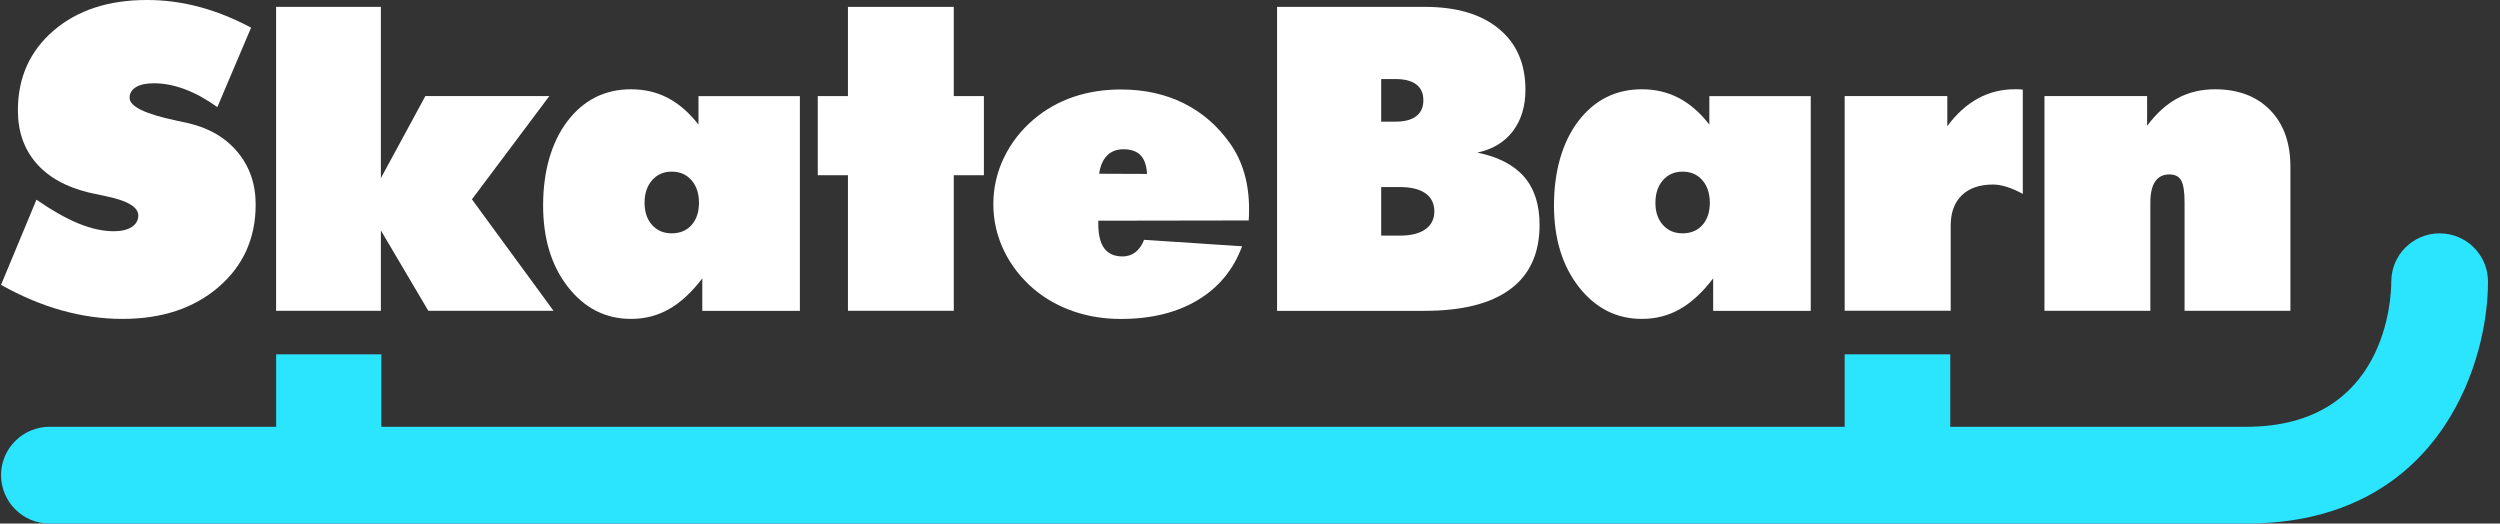
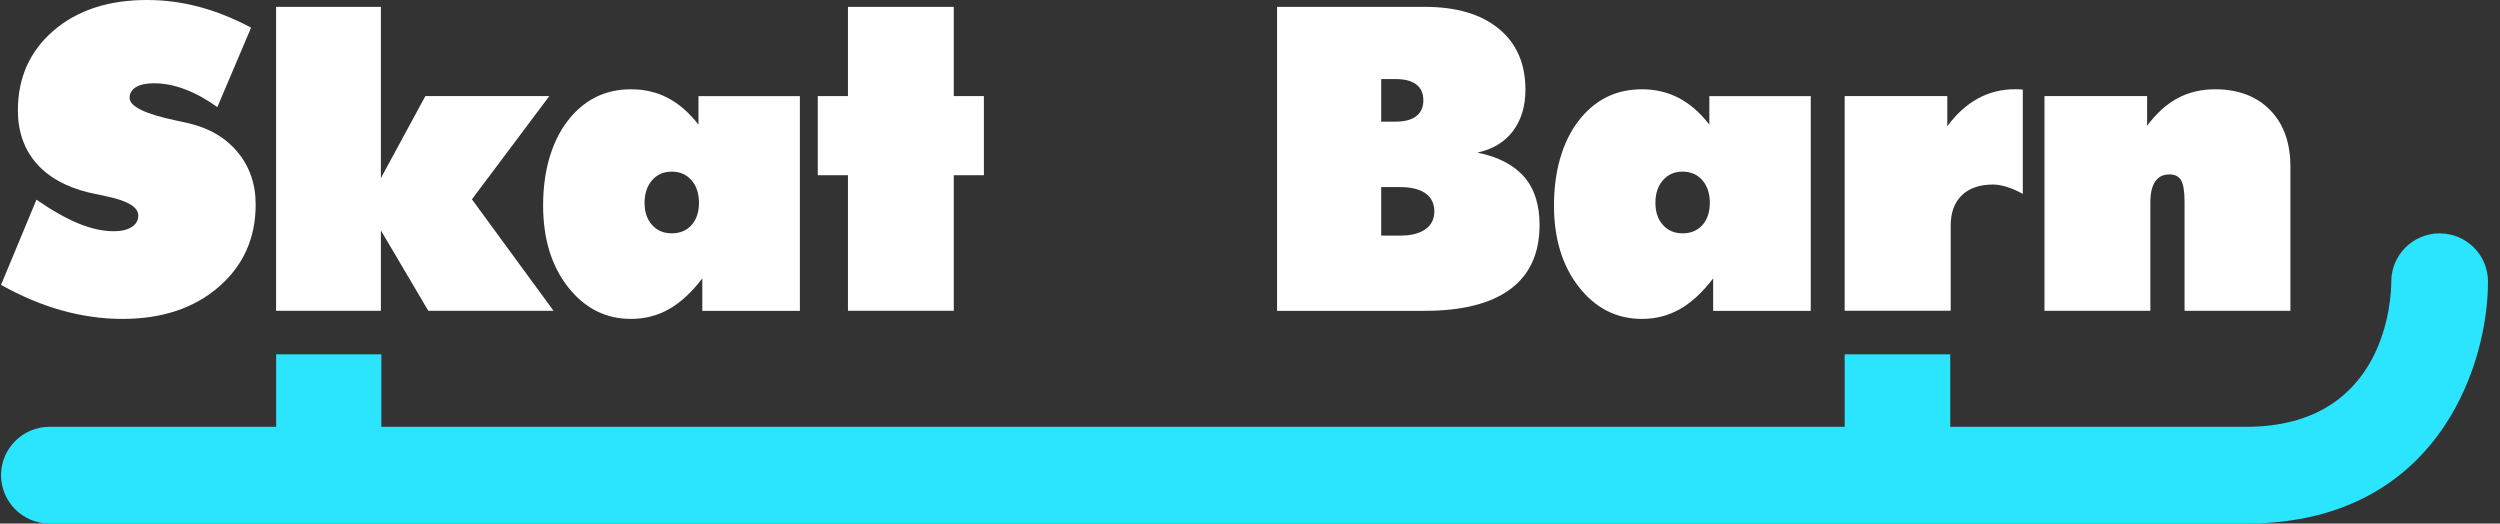
<svg xmlns="http://www.w3.org/2000/svg" width="191" height="40" viewBox="0 0 191 40" fill="none">
  <rect x="0" y="0" width="191" height="40" fill="#333333" stroke="none" />
  <g clip-path="url(#clip0_131_1292)">
    <path d="M0.08 21.761L2.785 15.257C3.999 16.092 5.081 16.704 6.029 17.087C6.981 17.474 7.867 17.667 8.694 17.667C9.274 17.667 9.73 17.557 10.065 17.342C10.397 17.127 10.565 16.832 10.565 16.46C10.565 15.815 9.733 15.326 8.067 14.984C7.531 14.867 7.112 14.779 6.809 14.714C5.049 14.291 3.7 13.54 2.766 12.461C1.833 11.382 1.367 10.04 1.367 8.432C1.367 5.935 2.274 3.908 4.09 2.341C5.905 0.784 8.282 0 11.224 0C12.577 0 13.908 0.175 15.22 0.525C16.529 0.875 17.852 1.404 19.183 2.111L16.605 8.184C15.789 7.594 14.972 7.142 14.148 6.828C13.328 6.518 12.53 6.362 11.757 6.362C11.166 6.362 10.71 6.46 10.386 6.657C10.065 6.854 9.901 7.124 9.901 7.474C9.901 8.13 11.075 8.706 13.43 9.202C13.805 9.285 14.097 9.351 14.298 9.391C15.92 9.752 17.196 10.485 18.133 11.597C19.066 12.709 19.533 14.05 19.533 15.625C19.533 18.195 18.592 20.295 16.707 21.921C14.823 23.551 12.373 24.364 9.354 24.364C7.808 24.364 6.263 24.145 4.717 23.715C3.171 23.281 1.625 22.632 0.08 21.765" fill="white" />
    <path d="M21.093 23.744V0.525H29.099V13.609L32.497 7.342H41.968L36.055 15.228L42.289 23.744H32.723L29.099 17.605V23.744H21.093Z" fill="white" />
    <path d="M53.656 23.744V21.269C52.85 22.326 52.008 23.106 51.126 23.609C50.244 24.112 49.274 24.364 48.209 24.364C46.277 24.364 44.673 23.555 43.401 21.936C42.129 20.317 41.494 18.235 41.494 15.687C41.494 13.139 42.114 10.879 43.353 9.256C44.593 7.634 46.212 6.821 48.209 6.821C49.241 6.821 50.178 7.04 51.02 7.481C51.862 7.918 52.642 8.596 53.364 9.519V7.346H61.111V23.748H53.656V23.744ZM49.245 15.498C49.245 16.194 49.434 16.759 49.817 17.186C50.196 17.612 50.699 17.827 51.323 17.827C51.946 17.827 52.46 17.616 52.836 17.193C53.211 16.77 53.401 16.201 53.401 15.494C53.401 14.787 53.211 14.2 52.828 13.766C52.449 13.332 51.946 13.113 51.323 13.113C50.699 13.113 50.2 13.332 49.817 13.773C49.434 14.211 49.245 14.787 49.245 15.494" fill="white" />
    <path d="M64.783 23.744V13.387H62.478V7.342H64.783V0.525H72.869V7.342H75.169V13.387H72.869V23.744H64.783Z" fill="white" />
-     <path d="M95.395 16.843L83.911 16.861V17.116C83.911 17.951 84.064 18.571 84.37 18.979C84.677 19.387 85.14 19.592 85.763 19.592C86.138 19.592 86.467 19.482 86.747 19.267C87.024 19.052 87.247 18.735 87.407 18.323L94.895 18.815C94.243 20.591 93.113 21.961 91.512 22.924C89.912 23.886 87.954 24.367 85.635 24.367C84.345 24.367 83.142 24.174 82.019 23.788C80.896 23.401 79.89 22.84 79 22.1C78.001 21.243 77.232 20.255 76.696 19.136C76.16 18.013 75.891 16.836 75.891 15.6C75.891 14.364 76.16 13.164 76.704 12.041C77.247 10.915 78.012 9.934 79 9.1C79.89 8.349 80.896 7.783 82.012 7.404C83.127 7.025 84.338 6.836 85.635 6.836C87.418 6.836 89.019 7.186 90.433 7.889C91.851 8.593 93.032 9.617 93.977 10.959C94.462 11.644 94.823 12.402 95.063 13.234C95.304 14.061 95.428 14.969 95.428 15.953C95.428 16.205 95.428 16.398 95.42 16.526C95.413 16.653 95.409 16.763 95.398 16.857M83.977 13.274L87.633 13.288C87.6 12.643 87.436 12.169 87.141 11.863C86.846 11.557 86.408 11.404 85.829 11.404C85.315 11.404 84.895 11.564 84.578 11.888C84.261 12.209 84.061 12.672 83.973 13.277" fill="white" />
    <path d="M97.568 23.744V0.525H108.858C111.275 0.525 113.16 1.083 114.513 2.198C115.865 3.314 116.543 4.863 116.543 6.854C116.543 8.122 116.223 9.176 115.585 10.018C114.947 10.86 114.043 11.407 112.872 11.659C114.473 11.987 115.665 12.607 116.449 13.514C117.232 14.422 117.623 15.643 117.623 17.178C117.623 19.347 116.879 20.984 115.391 22.089C113.904 23.194 111.717 23.748 108.829 23.748H97.572L97.568 23.744ZM105.523 6.041V9.293H106.635C107.324 9.293 107.845 9.151 108.206 8.873C108.567 8.593 108.745 8.188 108.745 7.659C108.745 7.131 108.567 6.73 108.206 6.453C107.845 6.179 107.324 6.041 106.635 6.041H105.523ZM105.523 14.291V18.002H106.941C107.787 18.002 108.439 17.842 108.899 17.517C109.354 17.197 109.584 16.737 109.584 16.146C109.584 15.556 109.354 15.082 108.899 14.765C108.443 14.448 107.79 14.291 106.941 14.291H105.523Z" fill="white" />
    <path d="M130.885 23.744V21.269C130.08 22.326 129.238 23.106 128.359 23.609C127.477 24.112 126.507 24.364 125.443 24.364C123.51 24.364 121.906 23.555 120.634 21.936C119.362 20.317 118.724 18.235 118.724 15.687C118.724 13.139 119.343 10.879 120.583 9.256C121.822 7.634 123.441 6.821 125.439 6.821C126.471 6.821 127.404 7.04 128.25 7.481C129.092 7.918 129.876 8.596 130.594 9.519V7.346H138.341V23.748H130.885V23.744ZM126.474 15.498C126.474 16.194 126.664 16.759 127.047 17.186C127.426 17.612 127.929 17.827 128.552 17.827C129.176 17.827 129.69 17.616 130.065 17.193C130.441 16.77 130.63 16.201 130.63 15.494C130.63 14.787 130.441 14.2 130.058 13.766C129.679 13.332 129.176 13.113 128.552 13.113C127.929 13.113 127.426 13.332 127.047 13.773C126.664 14.211 126.474 14.787 126.474 15.494" fill="white" />
    <path d="M140.933 23.744V7.342H148.774V9.643C149.471 8.702 150.251 7.995 151.111 7.525C151.968 7.054 152.919 6.817 153.962 6.817C154.123 6.817 154.243 6.817 154.323 6.825C154.403 6.832 154.476 6.839 154.542 6.85V14.812C154.093 14.568 153.678 14.389 153.302 14.273C152.927 14.156 152.584 14.098 152.271 14.098C151.239 14.098 150.444 14.375 149.879 14.922C149.314 15.472 149.033 16.245 149.033 17.237V23.74H140.933V23.744Z" fill="white" />
    <path d="M156.197 23.744V7.342H164.039V9.61C164.735 8.669 165.508 7.969 166.357 7.51C167.207 7.051 168.162 6.821 169.223 6.821C170.995 6.821 172.398 7.35 173.434 8.407C174.469 9.464 174.987 10.908 174.987 12.738V23.744H166.901V15.465C166.901 14.648 166.813 14.09 166.642 13.784C166.47 13.478 166.168 13.325 165.738 13.325C165.267 13.325 164.906 13.503 164.659 13.864C164.411 14.222 164.287 14.758 164.287 15.465V23.744H156.186H156.197Z" fill="white" />
    <path d="M186.394 17.827C184.352 17.827 182.694 19.475 182.694 21.517C182.694 22.654 182.38 32.607 171.611 32.607H149V27.069H140.933V32.607H29.135V27.069H21.097V32.607H3.78C1.738 32.61 0.08 34.265 0.08 36.3C0.08 38.334 1.738 40 3.78 40H171.611C179.263 40 183.962 36.686 186.707 32.61C189.208 28.899 190.083 24.561 190.083 21.52C190.083 19.479 188.435 17.831 186.394 17.831V17.827Z" fill="#2BE4FE" />
  </g>
  <defs>
    <clipPath id="clip0_131_1292">
      <rect width="190.004" height="40" fill="white" transform="translate(0.08)" />
    </clipPath>
  </defs>
</svg>